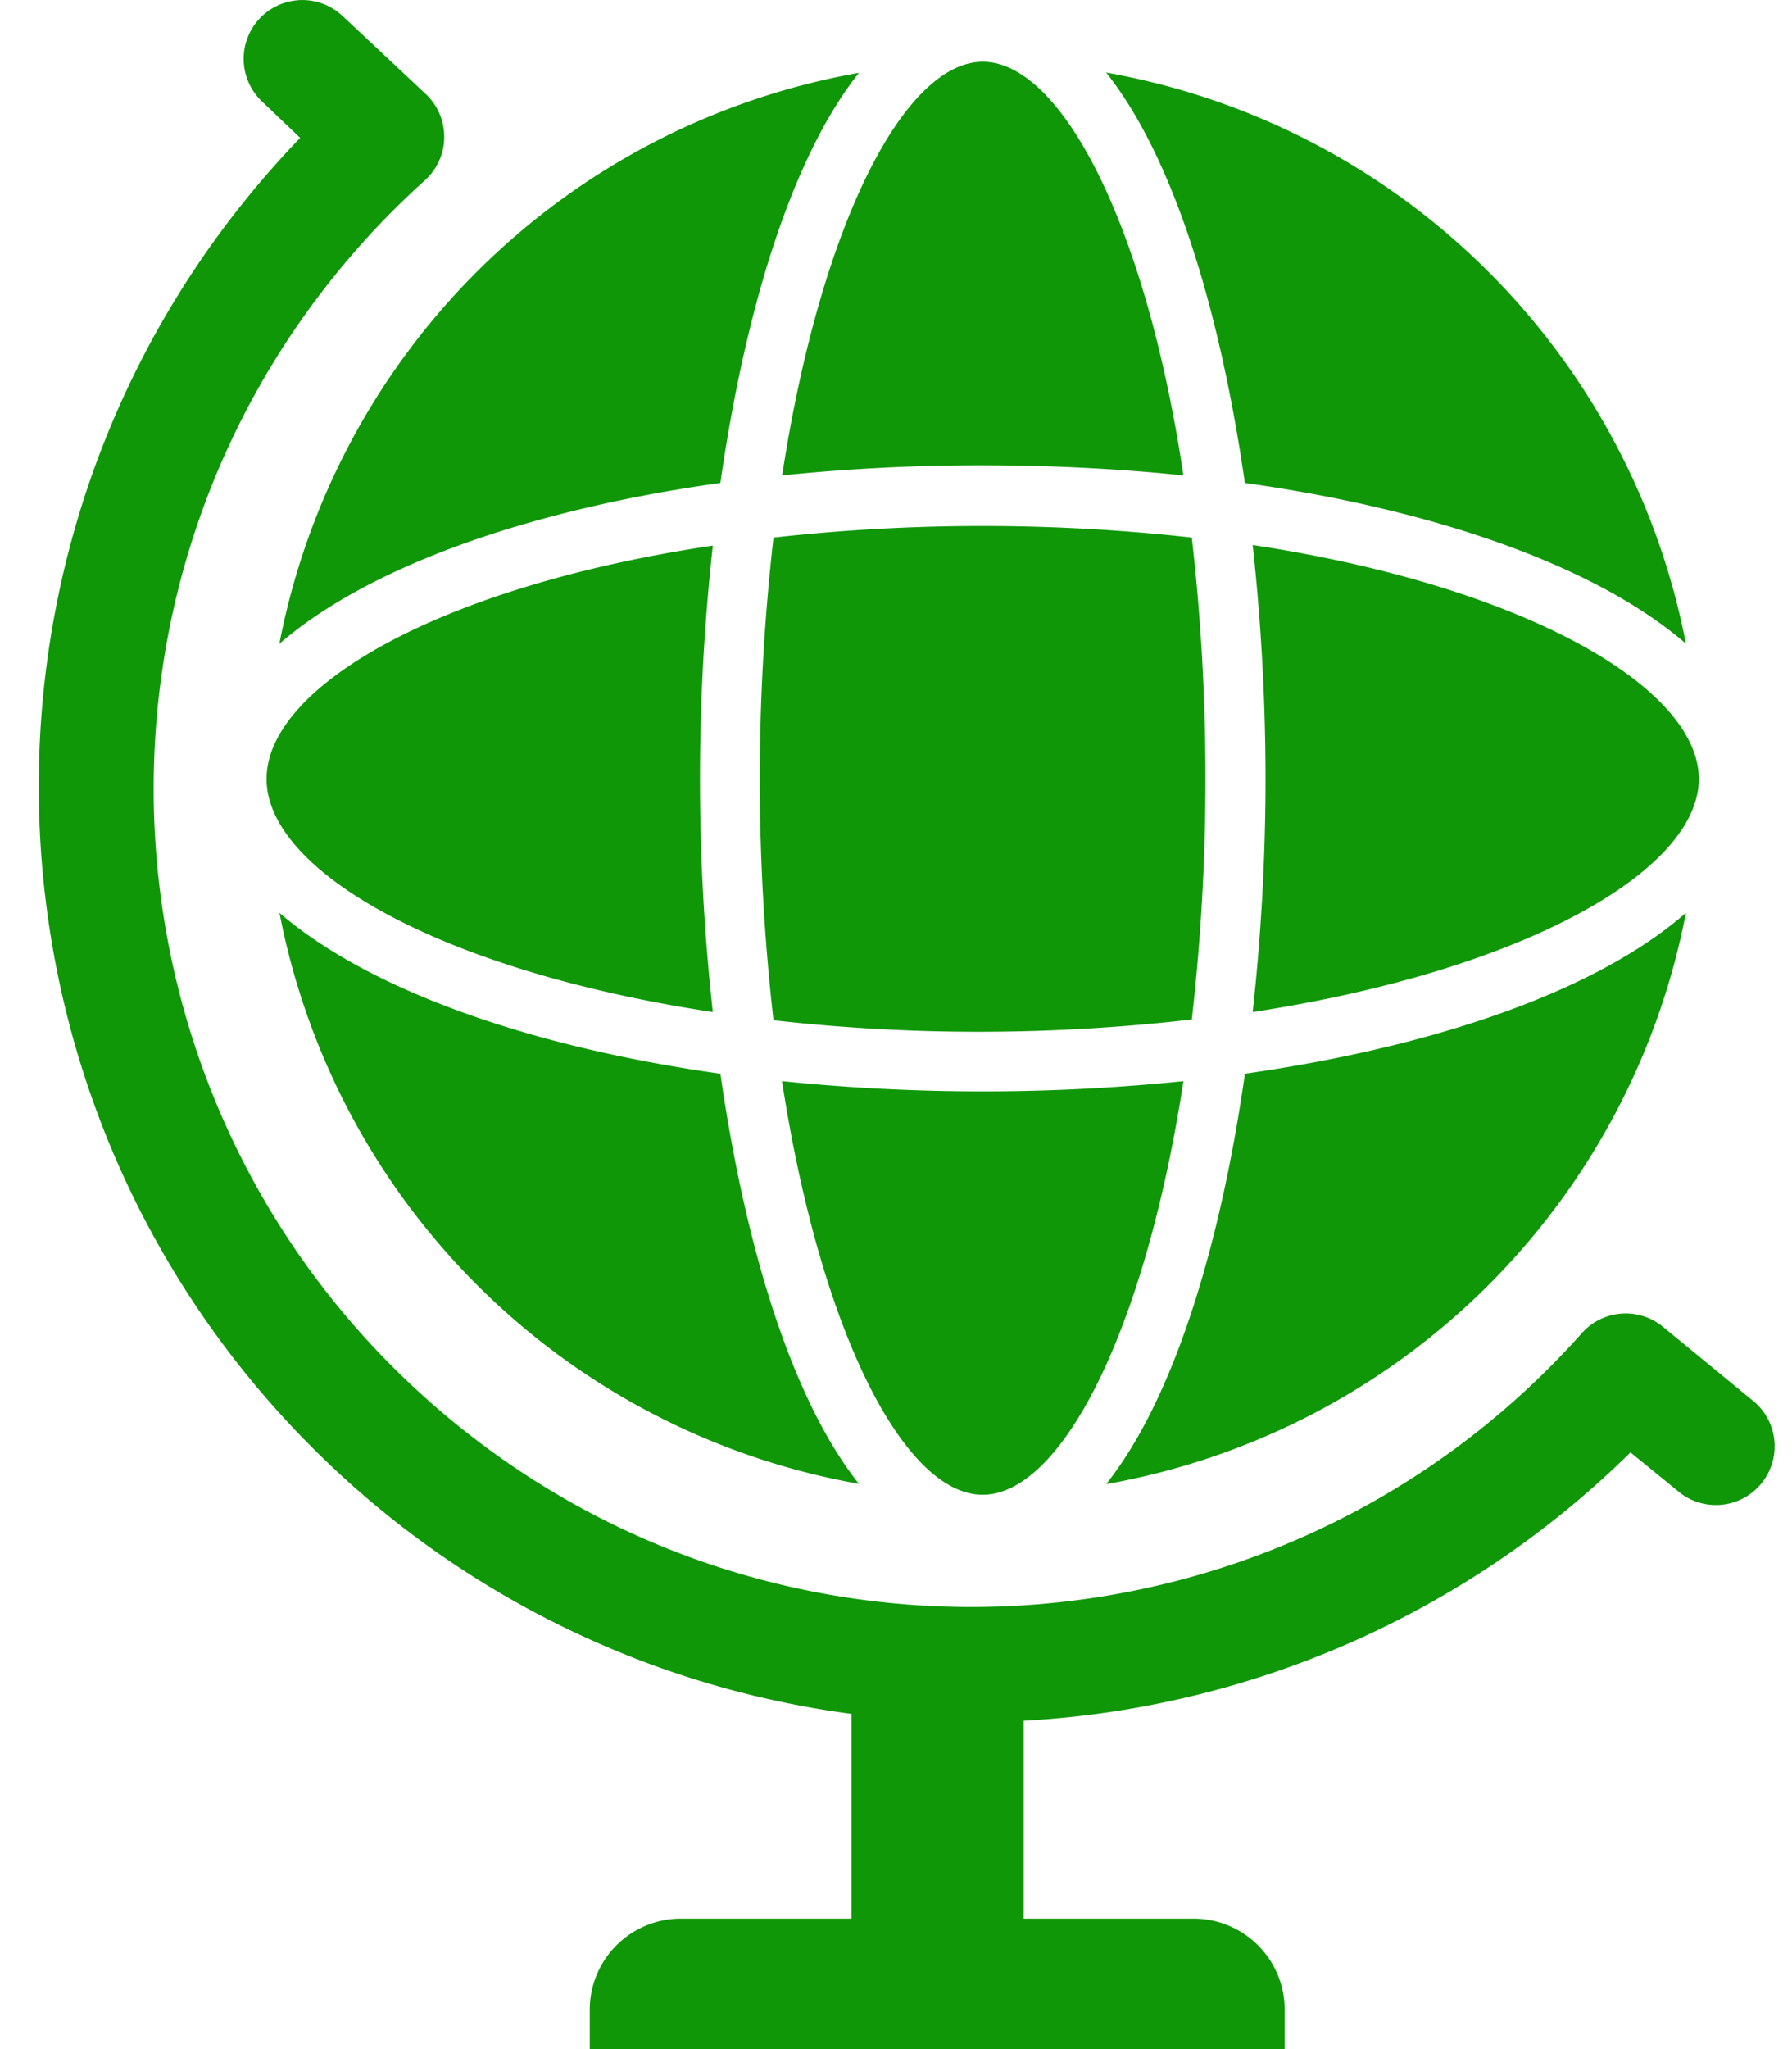
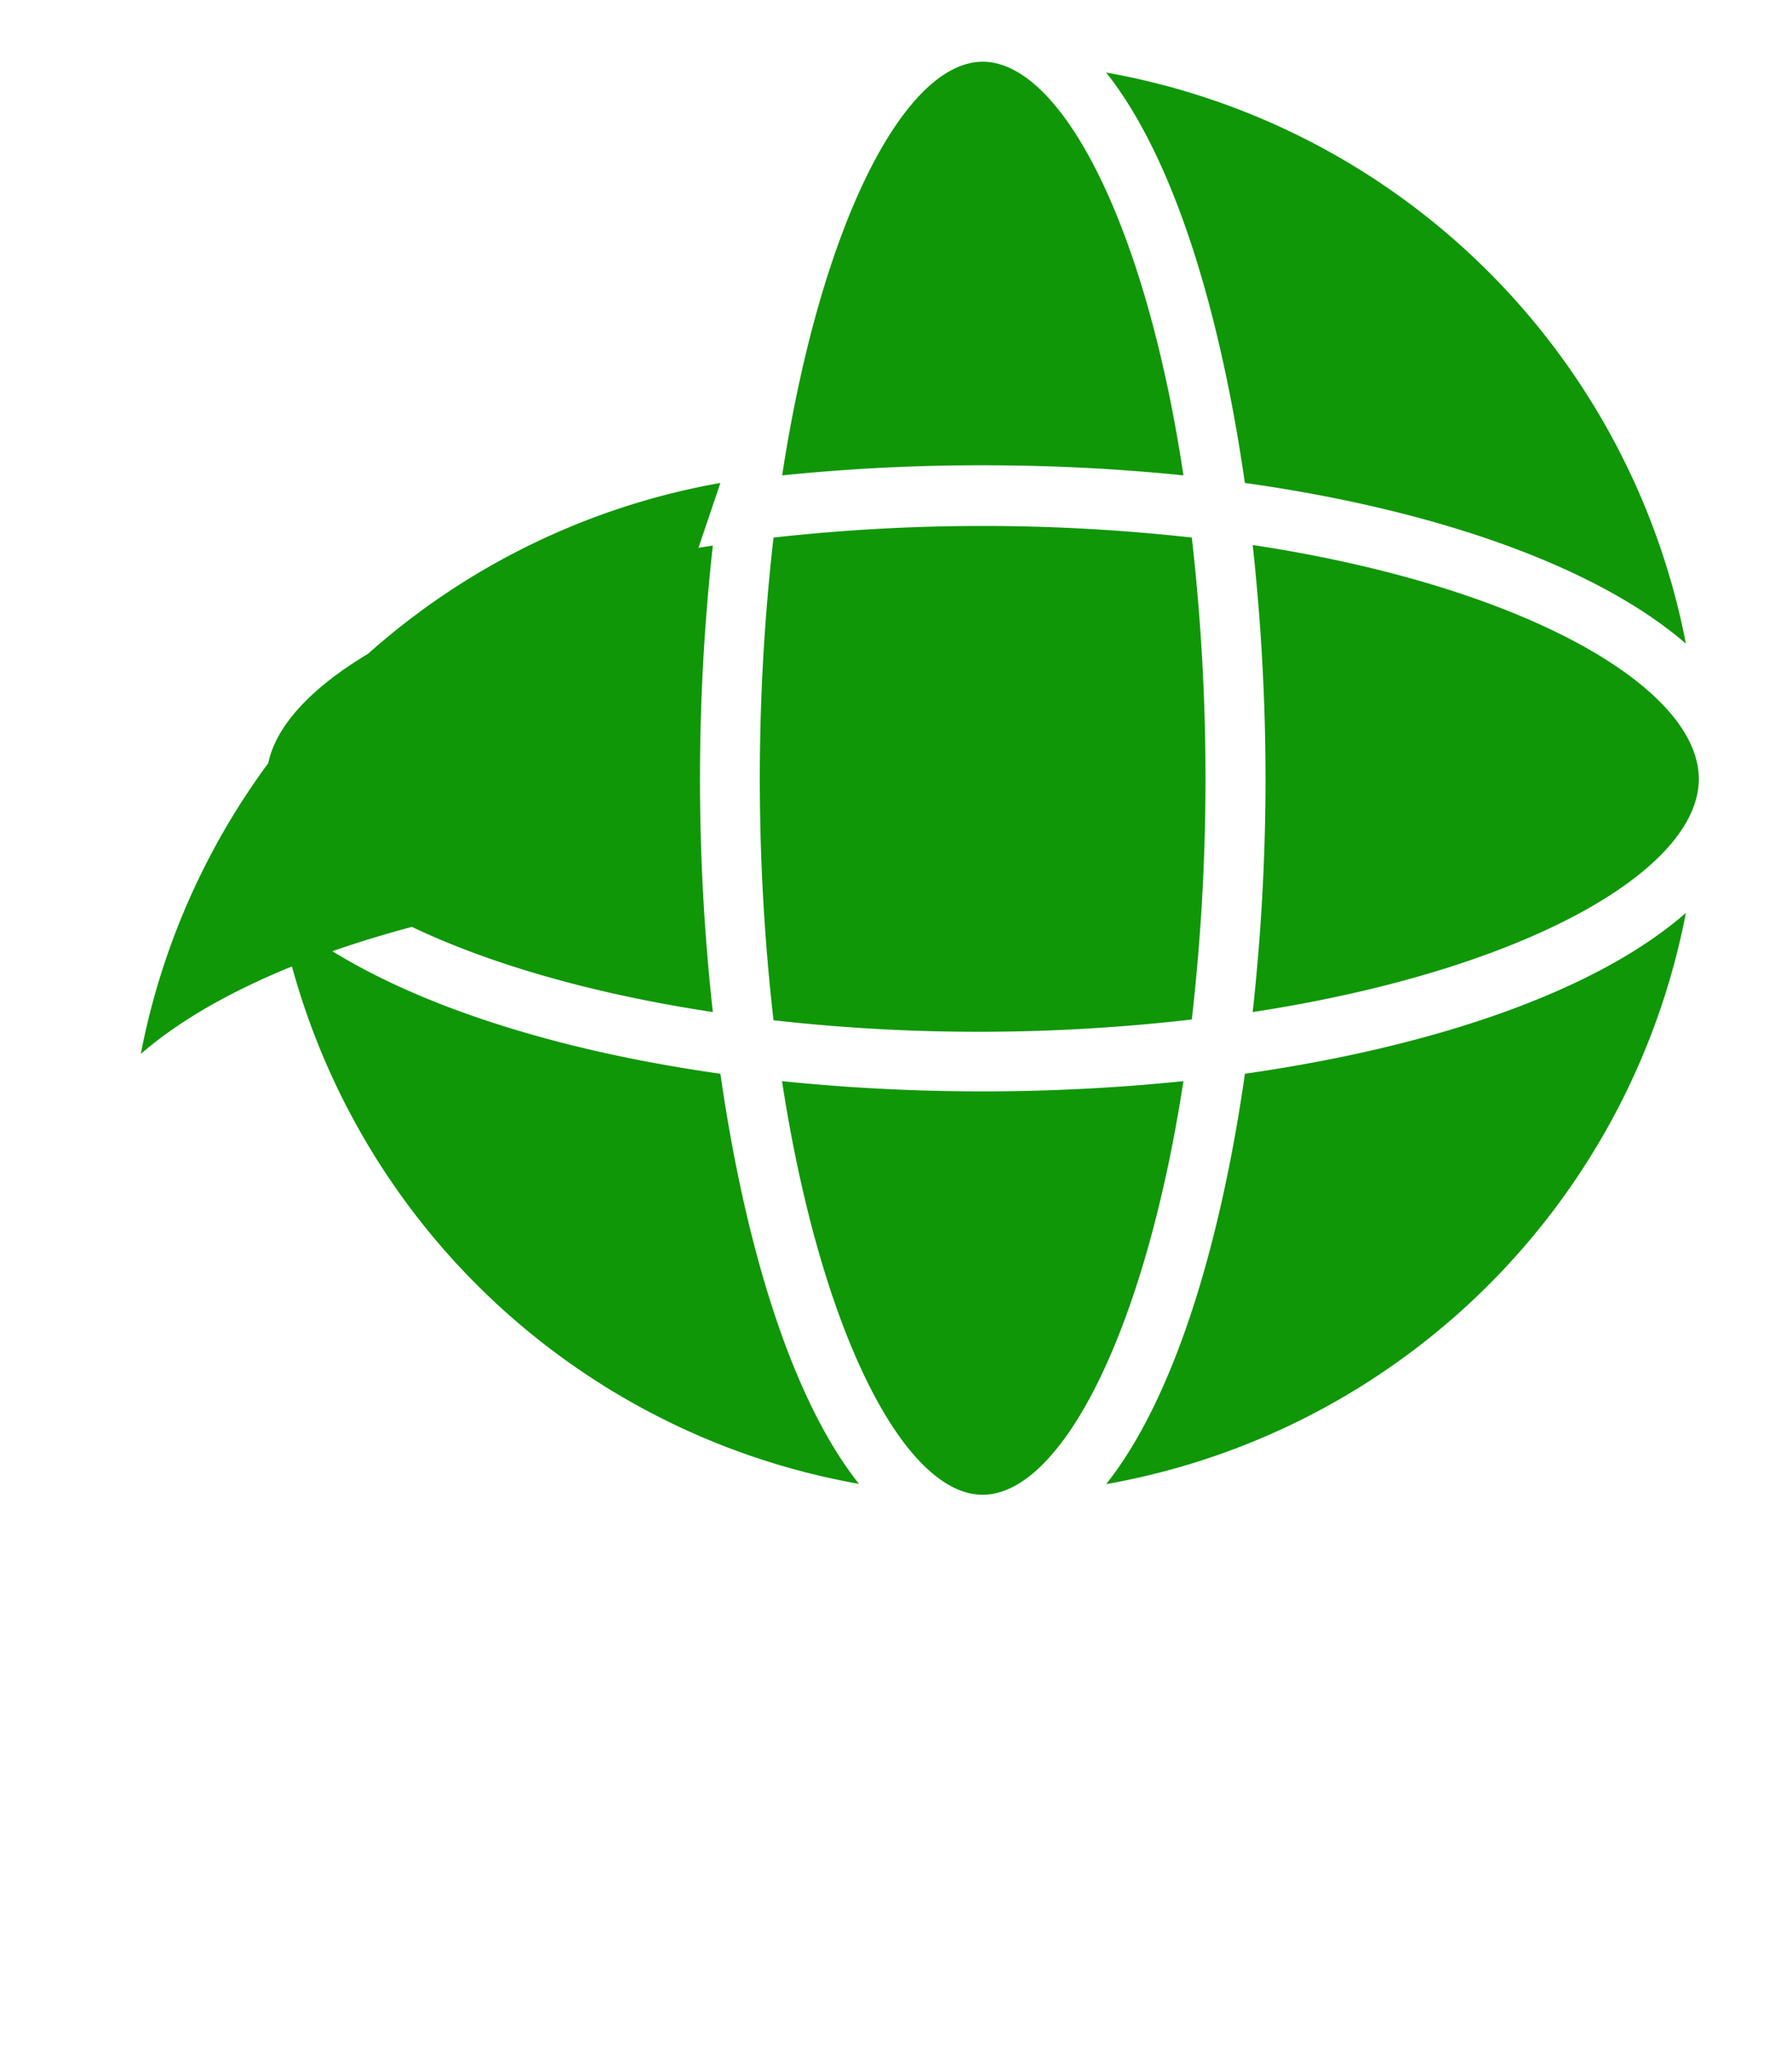
<svg xmlns="http://www.w3.org/2000/svg" width="28" height="32" viewBox="0 0 28 32" fill="none">
-   <path d="M13.421 23.173c-1.052-1.327-1.777-3.705-2.165-6.405-3.067-.432-5.535-1.344-6.889-2.512a11.21 11.21 0 009.054 8.917zm1.932.17c1.216 0 2.53-2.504 3.138-6.459a30.882 30.882 0 01-6.272 0c.608 3.955 1.923 6.459 3.134 6.459zm10.989-9.087c-1.354 1.185-3.821 2.073-6.89 2.512-.386 2.7-1.115 5.081-2.168 6.409a11.21 11.21 0 009.058-8.92zM19.573 8.51c.133 1.215.2 2.433.201 3.655a33.474 33.474 0 01-.201 3.64c4.252-.65 6.971-2.213 6.971-3.64 0-1.428-2.72-3.01-6.971-3.654zM4.165 12.165c0 1.436 2.72 2.997 6.973 3.64a33.159 33.159 0 010-7.285c-4.255.634-6.973 2.198-6.973 3.645zm14.457 3.756a33.211 33.211 0 000-7.526 29.546 29.546 0 00-6.536 0 33.315 33.315 0 000 7.538c1.082.122 2.17.182 3.259.18a29.15 29.15 0 003.277-.192zm7.72-5.87a11.218 11.218 0 00-9.058-8.918c1.053 1.327 1.778 3.707 2.167 6.409 3.063.429 5.537 1.336 6.891 2.51zM15.353 7.266c1.049 0 2.095.051 3.138.158-.593-3.956-1.92-6.456-3.134-6.46-1.215 0-2.528 2.504-3.136 6.46a30.492 30.492 0 013.132-.158zm-4.097.276c.386-2.7 1.114-5.082 2.165-6.405a11.208 11.208 0 00-9.056 8.917c1.356-1.176 3.824-2.083 6.89-2.512z" fill="#0F9708" />
-   <path d="M13.306 26.762v3.2h-2.667c-.786 0-1.424.638-1.424 1.425V32h10.858v-.613c0-.782-.628-1.417-1.41-1.425h-2.667v-3.09a14.639 14.639 0 009.48-4.19l.79.643a.918.918 0 001.158-1.422l-1.443-1.185a.917.917 0 00-1.262.098c-4.693 5.27-12.767 5.737-18.037 1.045C1.411 17.171.943 9.095 5.636 3.824c.316-.356.654-.694 1.01-1.014a.917.917 0 000-1.348L5.351.248a.917.917 0 10-1.253 1.34l.592.565C-.905 7.964-.73 17.21 5.082 22.806a14.605 14.605 0 008.2 3.956h.024z" fill="#0F9708" />
+   <path d="M13.421 23.173c-1.052-1.327-1.777-3.705-2.165-6.405-3.067-.432-5.535-1.344-6.889-2.512a11.21 11.21 0 009.054 8.917zm1.932.17c1.216 0 2.53-2.504 3.138-6.459a30.882 30.882 0 01-6.272 0c.608 3.955 1.923 6.459 3.134 6.459zm10.989-9.087c-1.354 1.185-3.821 2.073-6.89 2.512-.386 2.7-1.115 5.081-2.168 6.409a11.21 11.21 0 009.058-8.92zM19.573 8.51c.133 1.215.2 2.433.201 3.655a33.474 33.474 0 01-.201 3.64c4.252-.65 6.971-2.213 6.971-3.64 0-1.428-2.72-3.01-6.971-3.654zM4.165 12.165c0 1.436 2.72 2.997 6.973 3.64a33.159 33.159 0 010-7.285c-4.255.634-6.973 2.198-6.973 3.645zm14.457 3.756a33.211 33.211 0 000-7.526 29.546 29.546 0 00-6.536 0 33.315 33.315 0 000 7.538c1.082.122 2.17.182 3.259.18a29.15 29.15 0 003.277-.192zm7.72-5.87a11.218 11.218 0 00-9.058-8.918c1.053 1.327 1.778 3.707 2.167 6.409 3.063.429 5.537 1.336 6.891 2.51zM15.353 7.266c1.049 0 2.095.051 3.138.158-.593-3.956-1.92-6.456-3.134-6.46-1.215 0-2.528 2.504-3.136 6.46a30.492 30.492 0 013.132-.158zm-4.097.276a11.208 11.208 0 00-9.056 8.917c1.356-1.176 3.824-2.083 6.89-2.512z" fill="#0F9708" />
</svg>